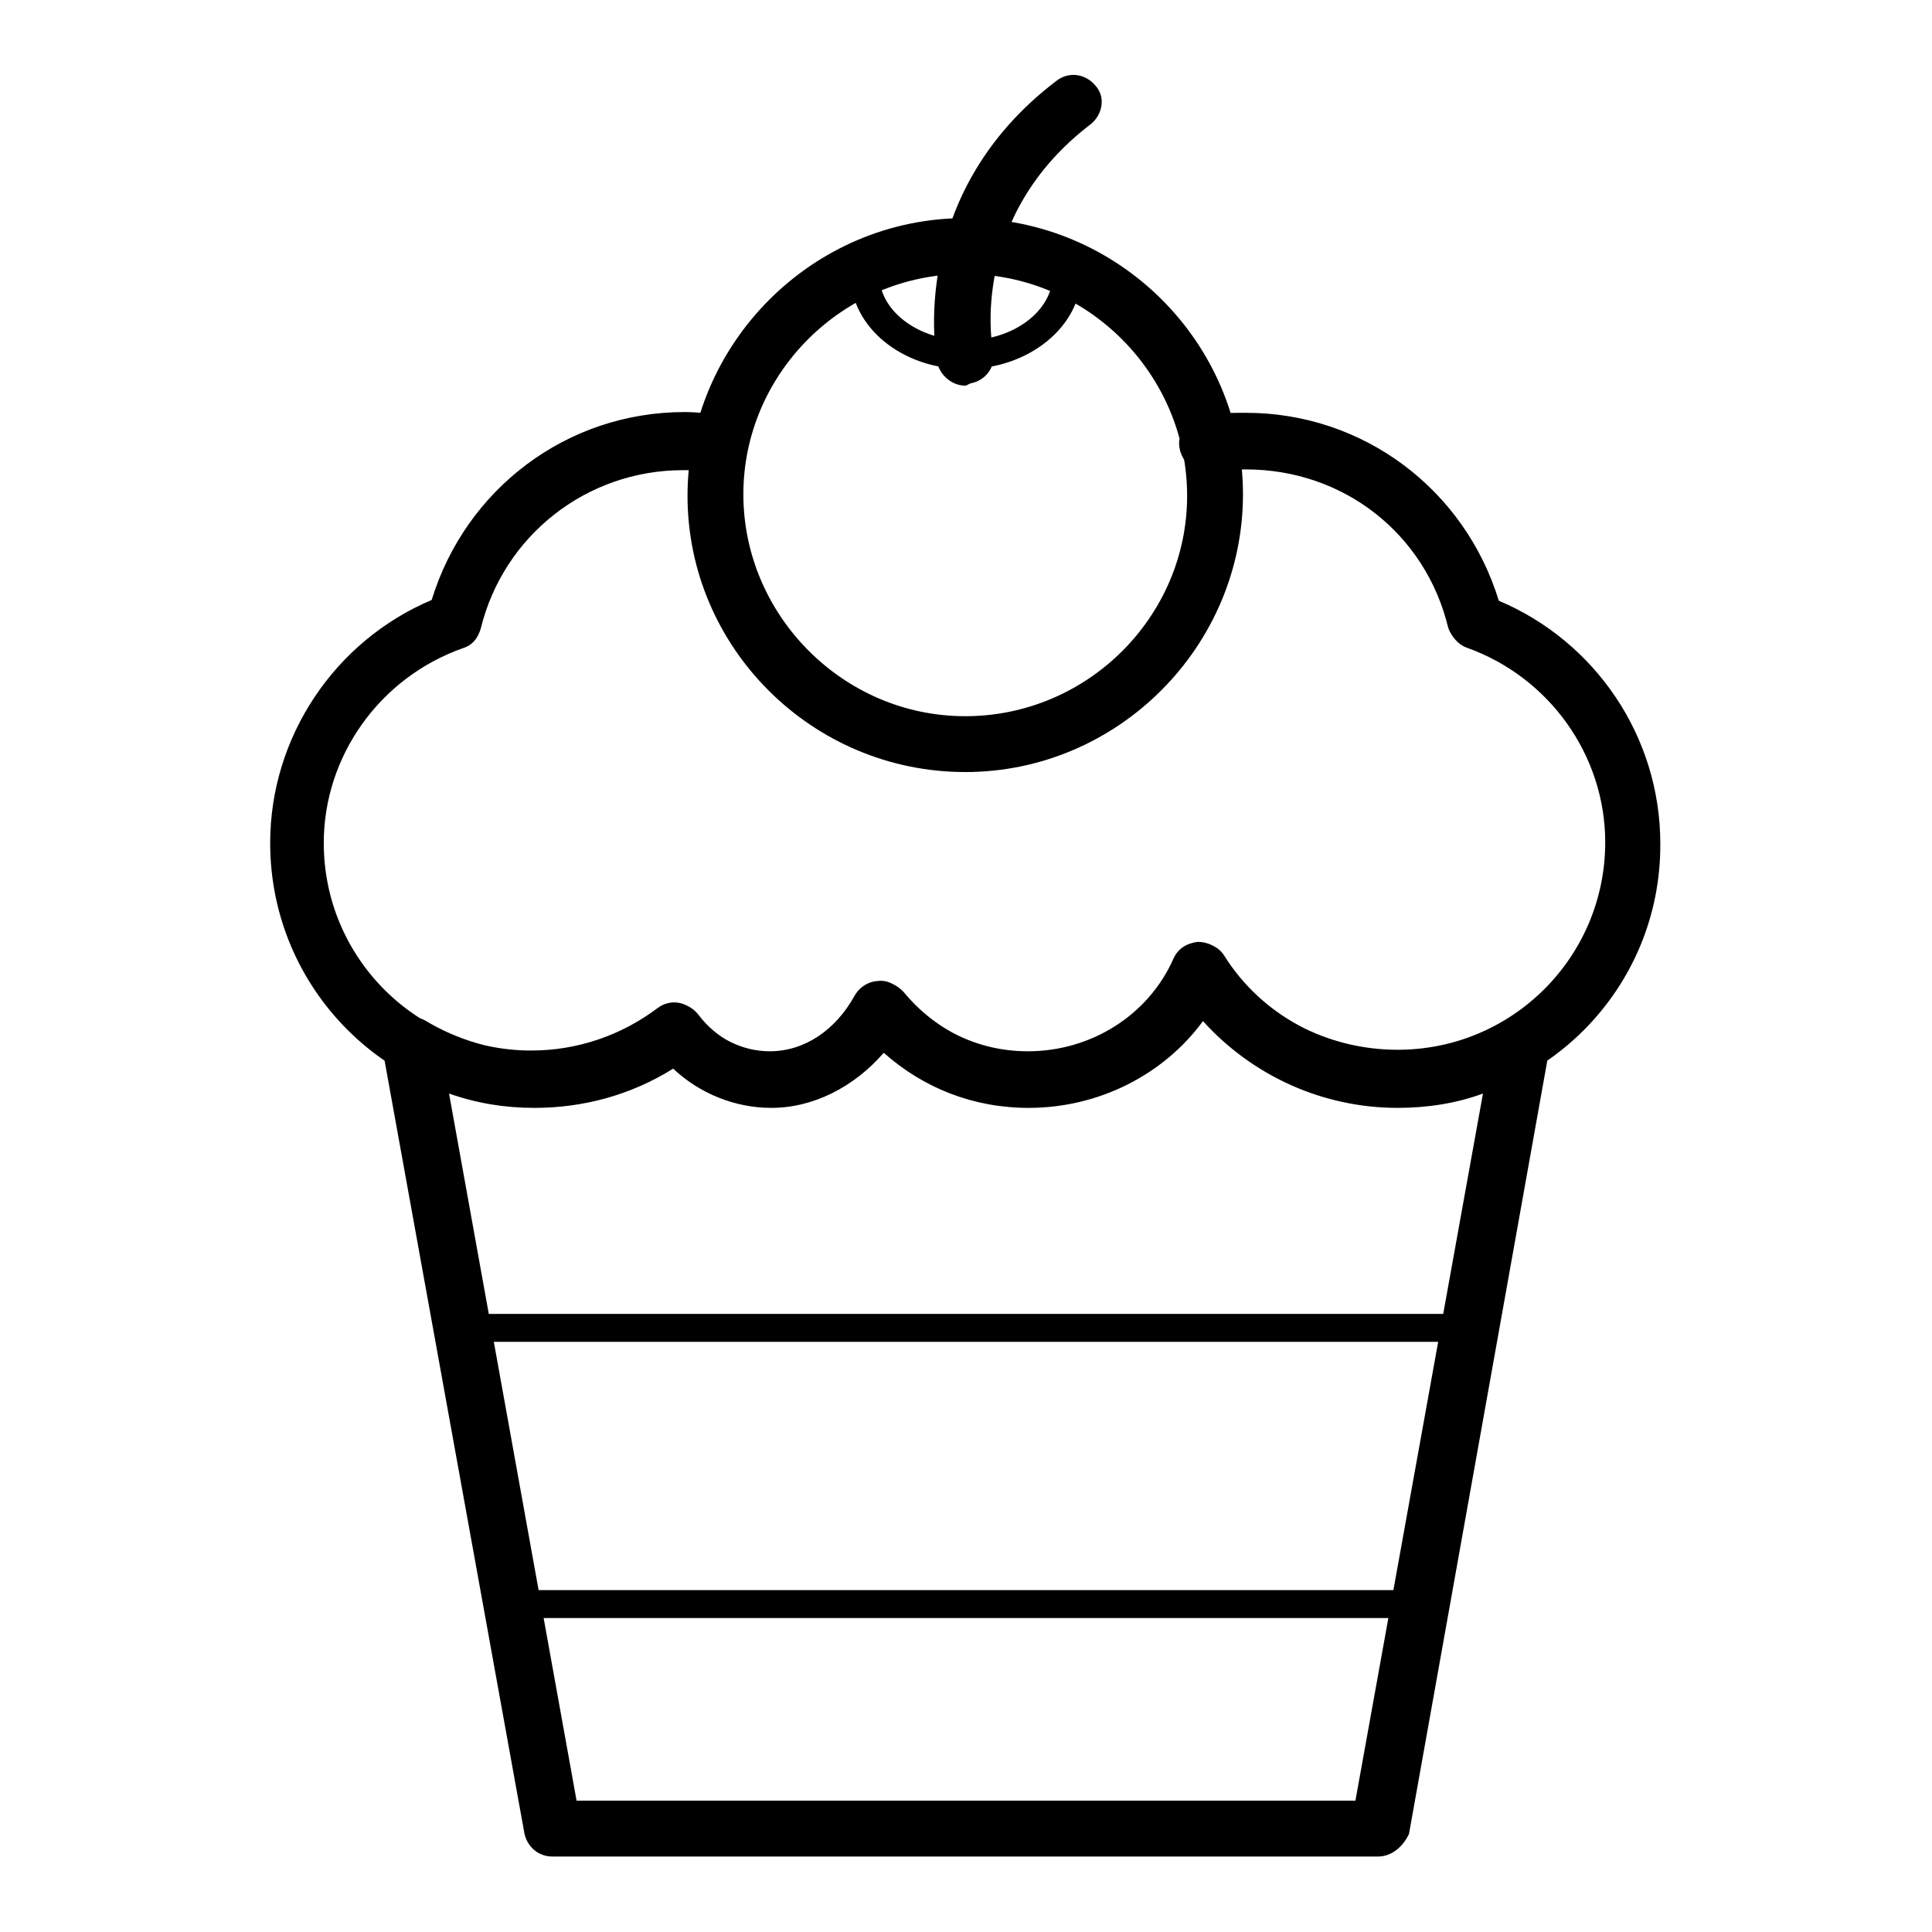
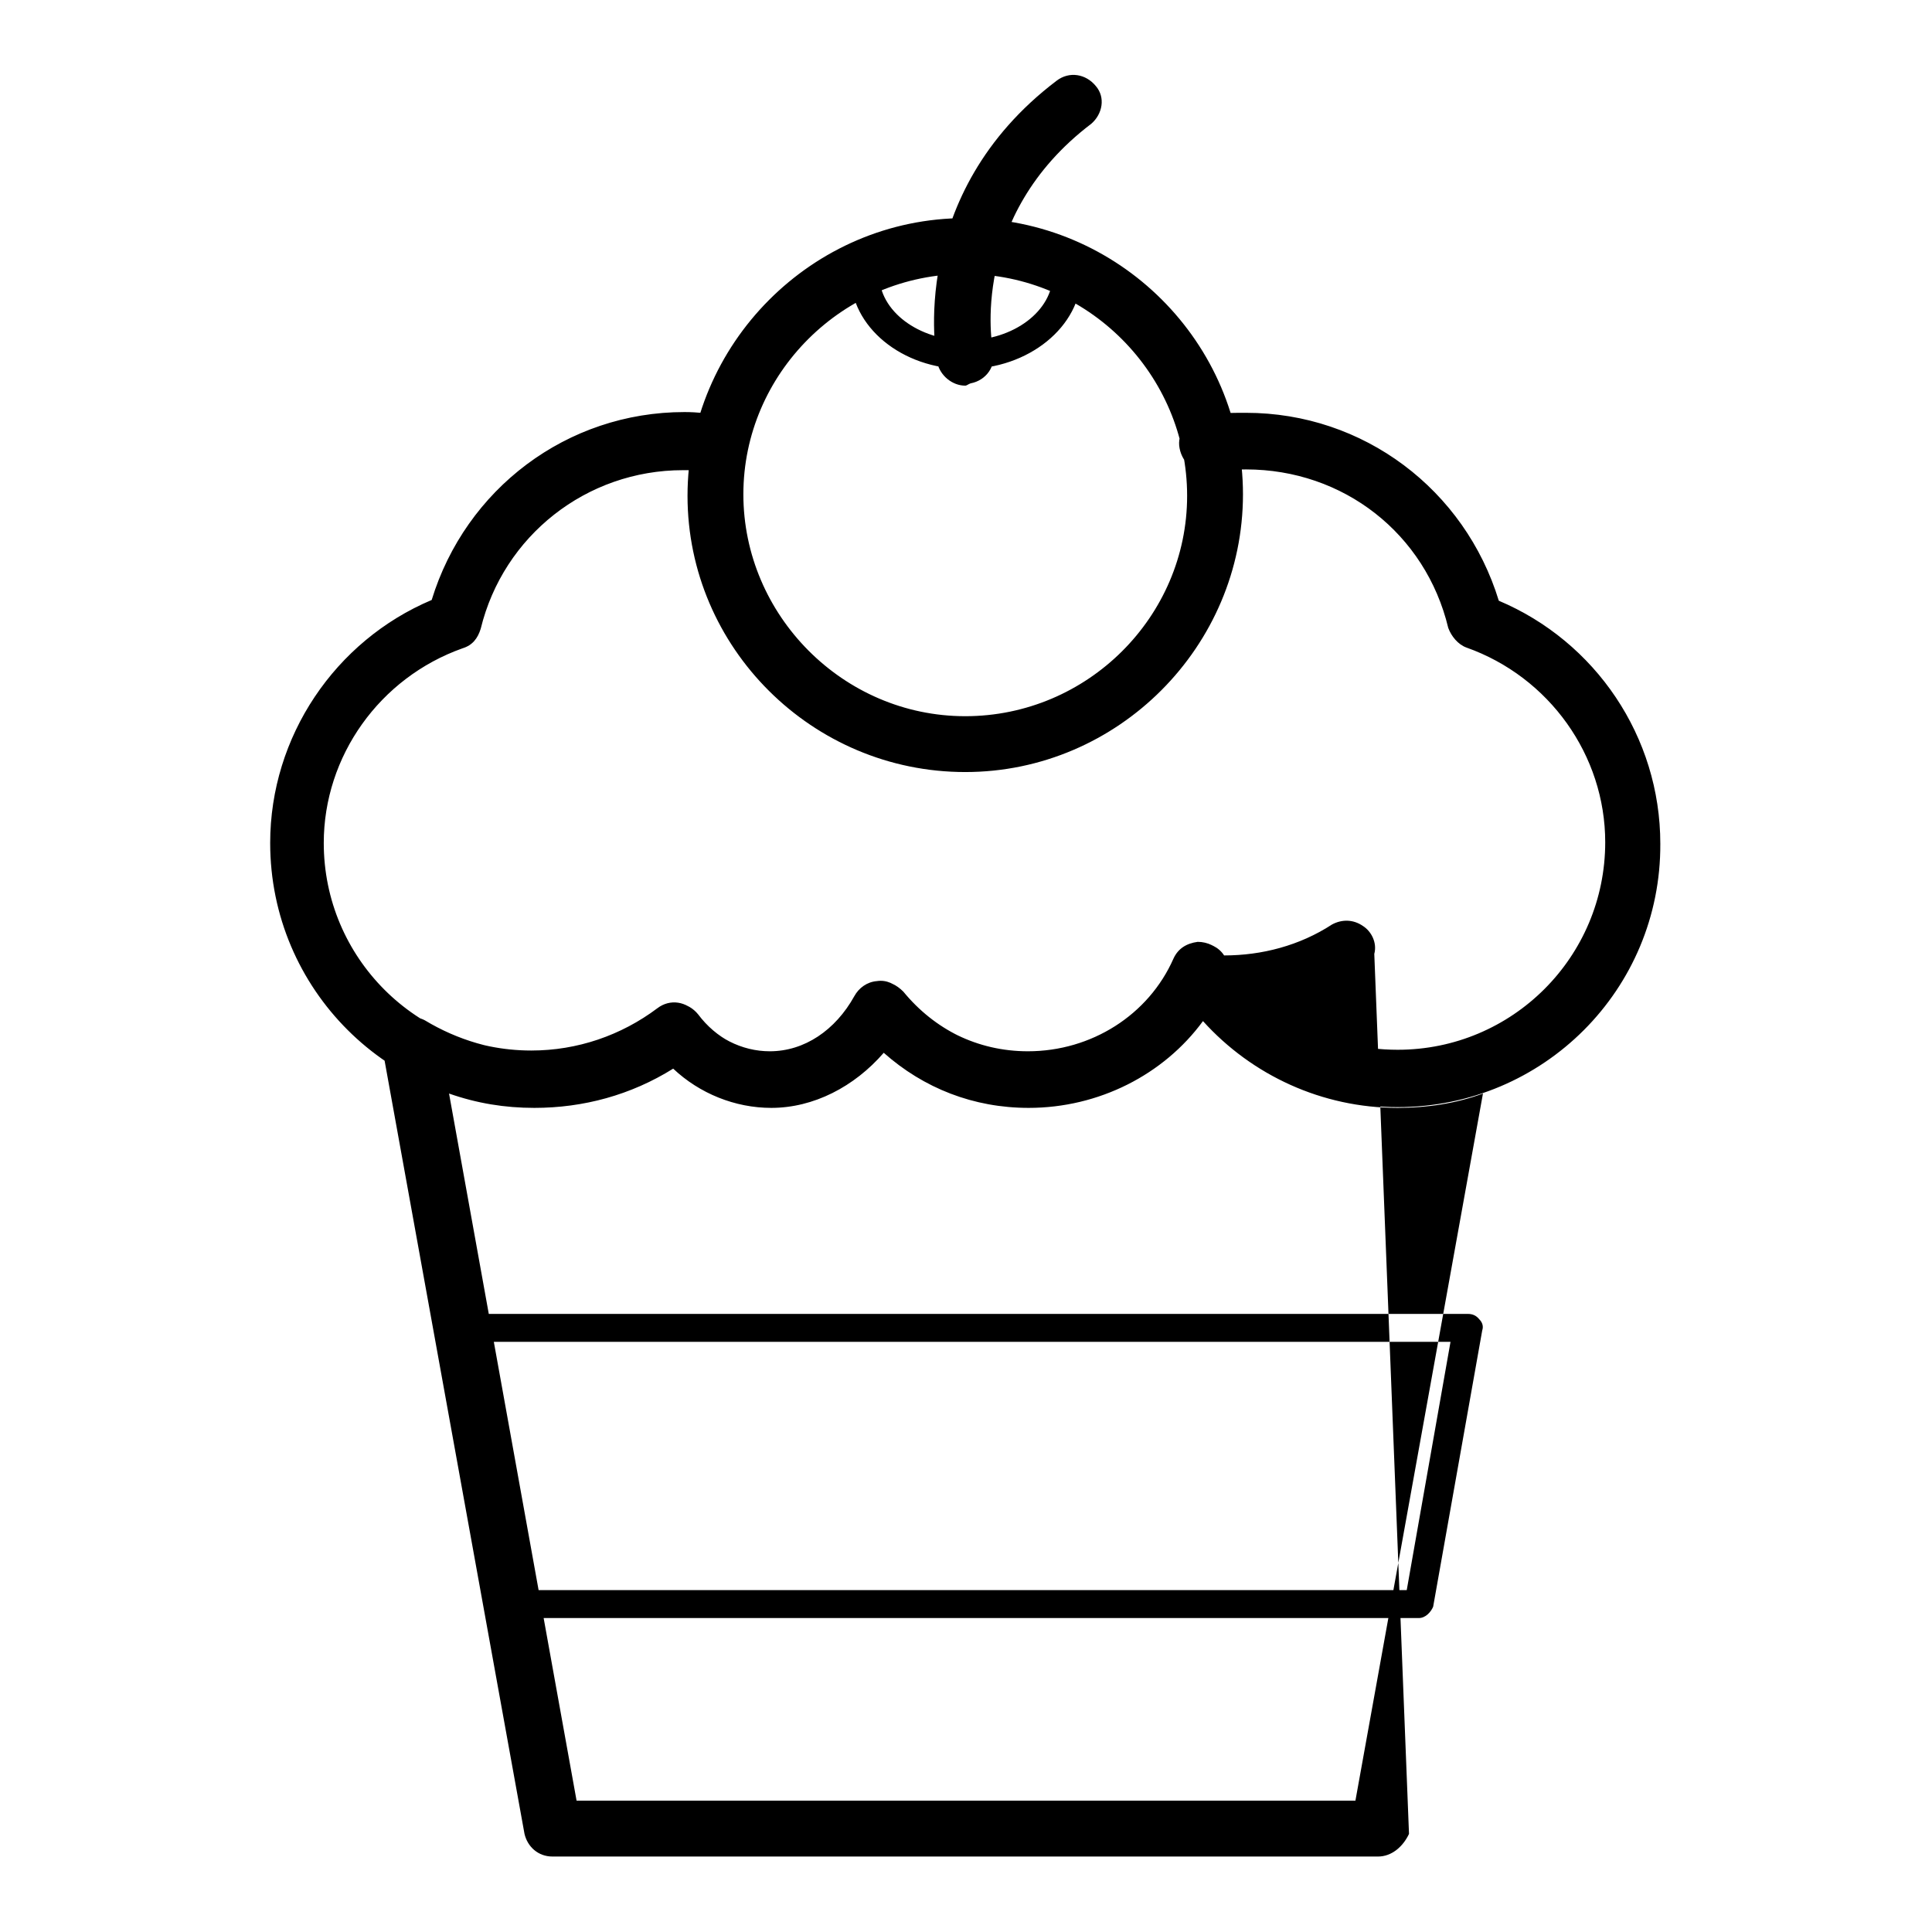
<svg xmlns="http://www.w3.org/2000/svg" version="1.1" x="0px" y="0px" viewBox="0 0 256 256" enable-background="new 0 0 256 256" xml:space="preserve">
  <g>
-     <path fill="#000000" d="M185.2,146.7c-10,0-19.3-4.3-25.8-11.5c-5.2,7.1-13.8,11.5-23.1,11.5c-7.3,0-13.9-2.6-19.2-7.3 c-3.9,4.5-9.3,7.3-14.9,7.3c-4.8,0-9.5-1.9-13-5.2c-5.6,3.5-11.9,5.2-18.4,5.2c-19.3,0-35-15.6-35-35c0-14.1,8.6-26.8,21.4-32.2 c4.5-14.7,17.9-24.9,33.5-24.9c1.7,0,3.3,0.2,4.8,0.4c2,0.4,3.5,2.2,3.2,4.3c-0.4,2-2.2,3.5-4.3,3.2c-1.3-0.2-2.6-0.2-3.9-0.2 c-12.8,0-23.8,8.7-26.8,21c-0.4,1.3-1.1,2.2-2.4,2.6c-11,3.9-18.4,14.3-18.4,25.8c0,15.2,12.3,27.5,27.5,27.5 c6.1,0,11.9-2,16.7-5.6c1.7-1.3,3.9-0.9,5.2,0.7c2.4,3.2,6,5,9.7,5c4.6,0,8.7-2.8,11.2-7.3c0.6-1.1,1.7-1.9,3-2 c1.3-0.2,2.4,0.4,3.3,1.3c4.1,5,10,8,16.7,8c8.4,0,16-4.8,19.3-12.3c0.6-1.3,1.7-2,3.2-2.2c1.3,0,2.6,0.6,3.3,1.7 c5,8,13.8,12.6,23.2,12.6c15.2,0,27.5-12.3,27.5-27.5c0-11.5-7.4-21.9-18.4-25.8c-1.1-0.4-2-1.5-2.4-2.6c-3-12.5-13.9-21-26.8-21 c-1.5,0-3,0.2-4.5,0.4c-2,0.4-3.9-1.1-4.3-3.2c-0.4-2,1.1-3.9,3.2-4.3c1.9-0.4,3.7-0.4,5.6-0.4c15.6,0,29,10.2,33.5,24.9 c12.8,5.4,21.4,18,21.4,32.2C220.1,131.1,204.5,146.7,185.2,146.7L185.2,146.7z M182.6,246H73.2c-1.9,0-3.3-1.3-3.7-3L50.7,139.1 c-0.2-1.5,0.4-3,1.5-3.7c1.1-0.7,2.8-0.9,4.1-0.2c4.3,2.6,9.3,4.1,14.3,4.1c6.1,0,11.9-2,16.7-5.6c1.7-1.3,3.9-0.9,5.2,0.7 c2.4,3.2,5.9,5,9.7,5c4.6,0,8.7-2.8,11.2-7.3c0.6-1.1,1.7-1.9,3-2c1.3-0.2,2.4,0.4,3.3,1.3c4.1,5,10,8,16.7,8 c8.4,0,16-4.8,19.3-12.3c0.6-1.3,1.7-2,3.2-2.2c1.3,0,2.6,0.6,3.3,1.7c5,8,13.8,12.6,23.2,12.6c5,0,10-1.3,14.3-4.1 c1.3-0.7,2.8-0.7,4.1,0.2c1.1,0.7,1.9,2.2,1.5,3.7L186.7,243C185.9,244.7,184.4,246,182.6,246z M76.4,238.6h103.2l16.9-93.7 c-3.5,1.3-7.4,1.9-11.3,1.9c-10,0-19.3-4.3-25.8-11.5c-5.2,7.1-13.8,11.5-23.1,11.5c-7.3,0-13.9-2.6-19.2-7.3 c-3.9,4.5-9.3,7.3-14.9,7.3c-4.8,0-9.5-1.9-13-5.2c-5.6,3.5-11.9,5.2-18.4,5.2c-3.9,0-7.6-0.6-11.3-1.9L76.4,238.6z M127.9,102.3 c-20.3,0-36.8-16.5-36.8-36.6c0-20.1,16.5-36.8,36.8-36.8s36.8,16.5,36.8,36.6S148.2,102.3,127.9,102.3z M127.9,36.3 c-16.2,0-29.4,13.2-29.4,29.2c0,16,13.2,29.4,29.4,29.4c16.2,0,29.4-13.2,29.4-29.2C157.3,49.6,144.1,36.3,127.9,36.3z M127.9,48.9 c-8.4,0-15.2-5.6-15.2-12.5c0-1.1,0.7-1.9,1.9-1.9c1.1,0,1.9,0.7,1.9,1.9c0,4.8,5.2,8.7,11.5,8.7c6.3,0,11.5-3.9,11.5-8.7 c0-1.1,0.7-1.9,1.9-1.9s1.9,0.7,1.9,1.9C143.2,43.3,136.3,48.9,127.9,48.9z M188,214.4H67.7c-0.9,0-1.7-0.6-1.9-1.5l-6.3-36.6 c-0.2-0.6,0-1.1,0.4-1.5c0.4-0.4,0.9-0.7,1.5-0.7h133.1c0.6,0,1.1,0.2,1.5,0.7c0.4,0.4,0.6,0.9,0.4,1.5l-6.5,36.6 C189.6,213.6,188.9,214.4,188,214.4z M69.3,210.7h117.1l5.8-32.9H63.4L69.3,210.7z M127.9,51.1c-1.7,0-3.3-1.3-3.7-3 c-0.2-0.9-4.1-22.3,15.8-37.4c1.7-1.3,3.9-0.9,5.2,0.7c1.3,1.5,0.9,3.7-0.6,5c-16.2,12.3-13.2,29.4-13,30.1c0.4,2-0.9,3.9-3,4.3 C128.3,50.9,128.1,51.1,127.9,51.1z" />
+     <path fill="#000000" d="M185.2,146.7c-10,0-19.3-4.3-25.8-11.5c-5.2,7.1-13.8,11.5-23.1,11.5c-7.3,0-13.9-2.6-19.2-7.3 c-3.9,4.5-9.3,7.3-14.9,7.3c-4.8,0-9.5-1.9-13-5.2c-5.6,3.5-11.9,5.2-18.4,5.2c-19.3,0-35-15.6-35-35c0-14.1,8.6-26.8,21.4-32.2 c4.5-14.7,17.9-24.9,33.5-24.9c1.7,0,3.3,0.2,4.8,0.4c2,0.4,3.5,2.2,3.2,4.3c-0.4,2-2.2,3.5-4.3,3.2c-1.3-0.2-2.6-0.2-3.9-0.2 c-12.8,0-23.8,8.7-26.8,21c-0.4,1.3-1.1,2.2-2.4,2.6c-11,3.9-18.4,14.3-18.4,25.8c0,15.2,12.3,27.5,27.5,27.5 c6.1,0,11.9-2,16.7-5.6c1.7-1.3,3.9-0.9,5.2,0.7c2.4,3.2,6,5,9.7,5c4.6,0,8.7-2.8,11.2-7.3c0.6-1.1,1.7-1.9,3-2 c1.3-0.2,2.4,0.4,3.3,1.3c4.1,5,10,8,16.7,8c8.4,0,16-4.8,19.3-12.3c0.6-1.3,1.7-2,3.2-2.2c1.3,0,2.6,0.6,3.3,1.7 c5,8,13.8,12.6,23.2,12.6c15.2,0,27.5-12.3,27.5-27.5c0-11.5-7.4-21.9-18.4-25.8c-1.1-0.4-2-1.5-2.4-2.6c-3-12.5-13.9-21-26.8-21 c-1.5,0-3,0.2-4.5,0.4c-2,0.4-3.9-1.1-4.3-3.2c-0.4-2,1.1-3.9,3.2-4.3c1.9-0.4,3.7-0.4,5.6-0.4c15.6,0,29,10.2,33.5,24.9 c12.8,5.4,21.4,18,21.4,32.2C220.1,131.1,204.5,146.7,185.2,146.7L185.2,146.7z M182.6,246H73.2c-1.9,0-3.3-1.3-3.7-3L50.7,139.1 c-0.2-1.5,0.4-3,1.5-3.7c1.1-0.7,2.8-0.9,4.1-0.2c4.3,2.6,9.3,4.1,14.3,4.1c6.1,0,11.9-2,16.7-5.6c1.7-1.3,3.9-0.9,5.2,0.7 c2.4,3.2,5.9,5,9.7,5c4.6,0,8.7-2.8,11.2-7.3c0.6-1.1,1.7-1.9,3-2c1.3-0.2,2.4,0.4,3.3,1.3c4.1,5,10,8,16.7,8 c8.4,0,16-4.8,19.3-12.3c0.6-1.3,1.7-2,3.2-2.2c1.3,0,2.6,0.6,3.3,1.7c5,0,10-1.3,14.3-4.1 c1.3-0.7,2.8-0.7,4.1,0.2c1.1,0.7,1.9,2.2,1.5,3.7L186.7,243C185.9,244.7,184.4,246,182.6,246z M76.4,238.6h103.2l16.9-93.7 c-3.5,1.3-7.4,1.9-11.3,1.9c-10,0-19.3-4.3-25.8-11.5c-5.2,7.1-13.8,11.5-23.1,11.5c-7.3,0-13.9-2.6-19.2-7.3 c-3.9,4.5-9.3,7.3-14.9,7.3c-4.8,0-9.5-1.9-13-5.2c-5.6,3.5-11.9,5.2-18.4,5.2c-3.9,0-7.6-0.6-11.3-1.9L76.4,238.6z M127.9,102.3 c-20.3,0-36.8-16.5-36.8-36.6c0-20.1,16.5-36.8,36.8-36.8s36.8,16.5,36.8,36.6S148.2,102.3,127.9,102.3z M127.9,36.3 c-16.2,0-29.4,13.2-29.4,29.2c0,16,13.2,29.4,29.4,29.4c16.2,0,29.4-13.2,29.4-29.2C157.3,49.6,144.1,36.3,127.9,36.3z M127.9,48.9 c-8.4,0-15.2-5.6-15.2-12.5c0-1.1,0.7-1.9,1.9-1.9c1.1,0,1.9,0.7,1.9,1.9c0,4.8,5.2,8.7,11.5,8.7c6.3,0,11.5-3.9,11.5-8.7 c0-1.1,0.7-1.9,1.9-1.9s1.9,0.7,1.9,1.9C143.2,43.3,136.3,48.9,127.9,48.9z M188,214.4H67.7c-0.9,0-1.7-0.6-1.9-1.5l-6.3-36.6 c-0.2-0.6,0-1.1,0.4-1.5c0.4-0.4,0.9-0.7,1.5-0.7h133.1c0.6,0,1.1,0.2,1.5,0.7c0.4,0.4,0.6,0.9,0.4,1.5l-6.5,36.6 C189.6,213.6,188.9,214.4,188,214.4z M69.3,210.7h117.1l5.8-32.9H63.4L69.3,210.7z M127.9,51.1c-1.7,0-3.3-1.3-3.7-3 c-0.2-0.9-4.1-22.3,15.8-37.4c1.7-1.3,3.9-0.9,5.2,0.7c1.3,1.5,0.9,3.7-0.6,5c-16.2,12.3-13.2,29.4-13,30.1c0.4,2-0.9,3.9-3,4.3 C128.3,50.9,128.1,51.1,127.9,51.1z" />
  </g>
</svg>